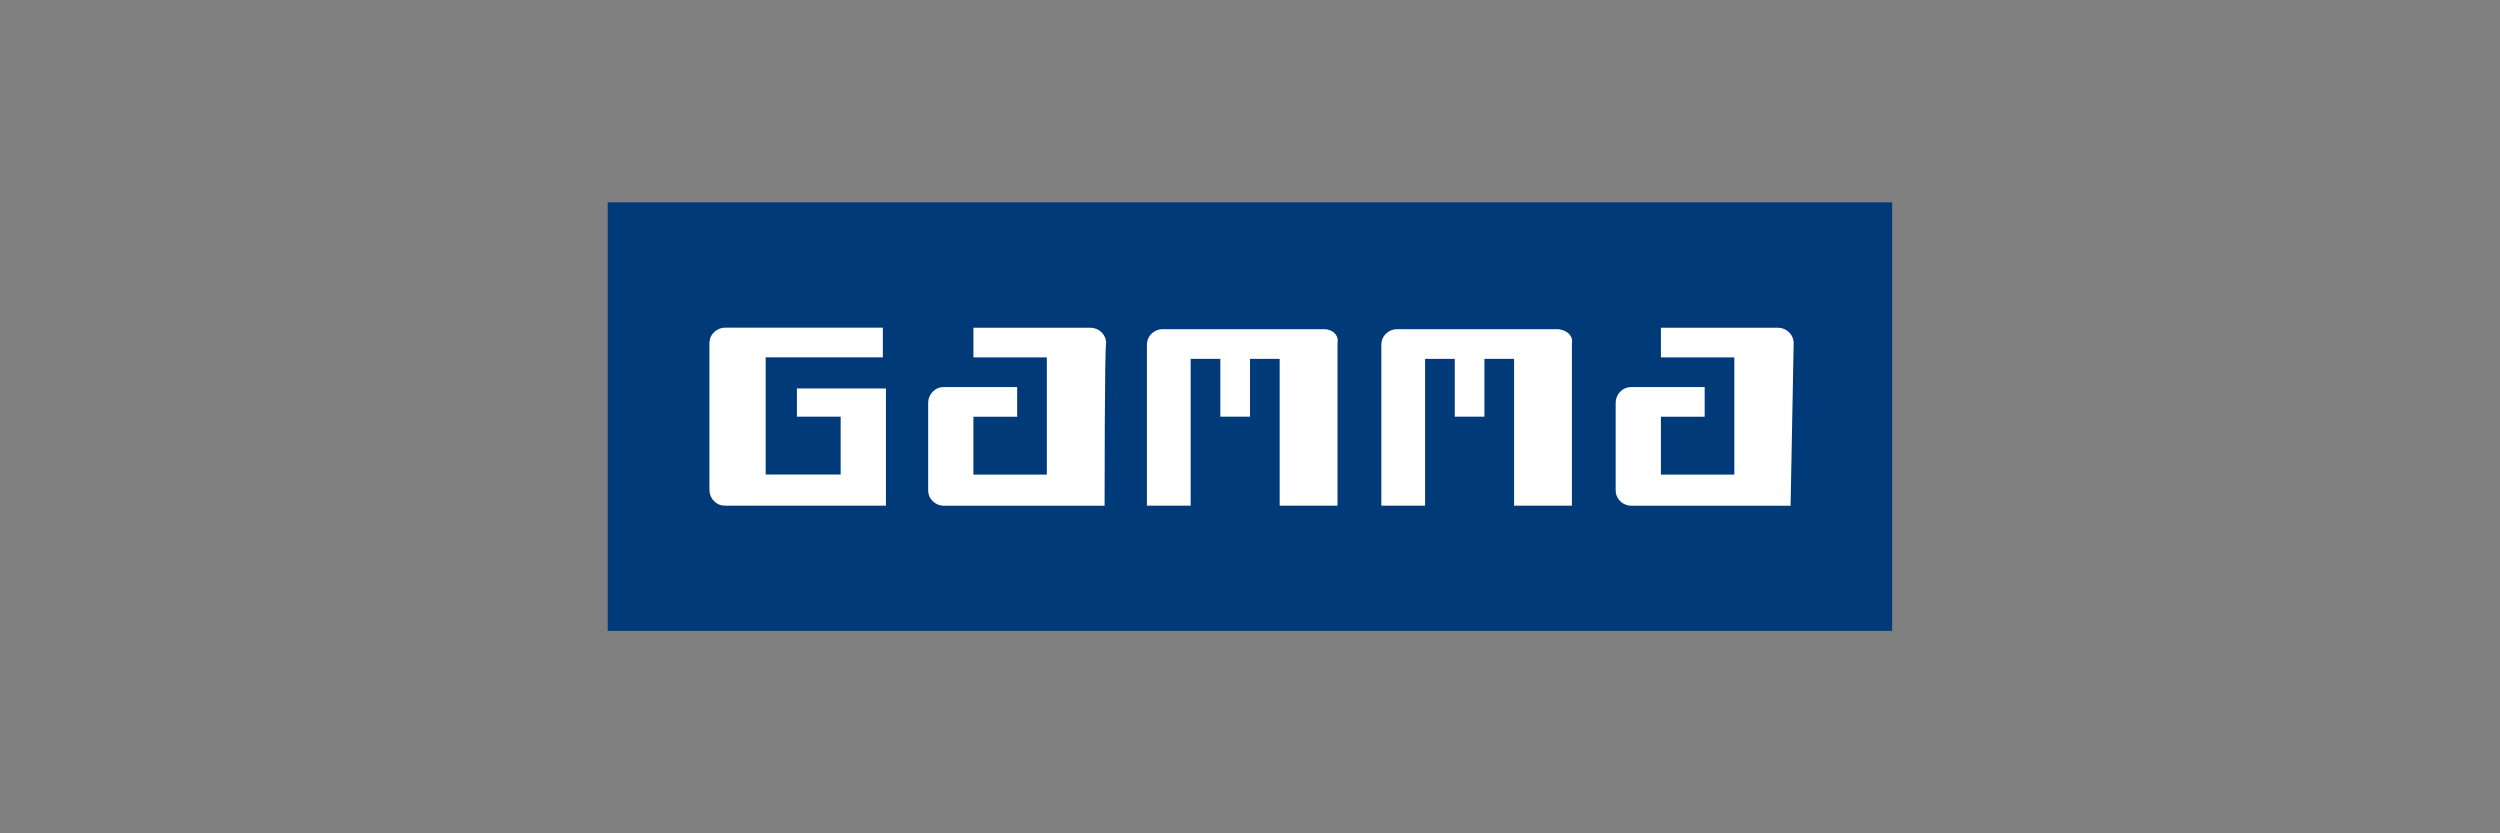
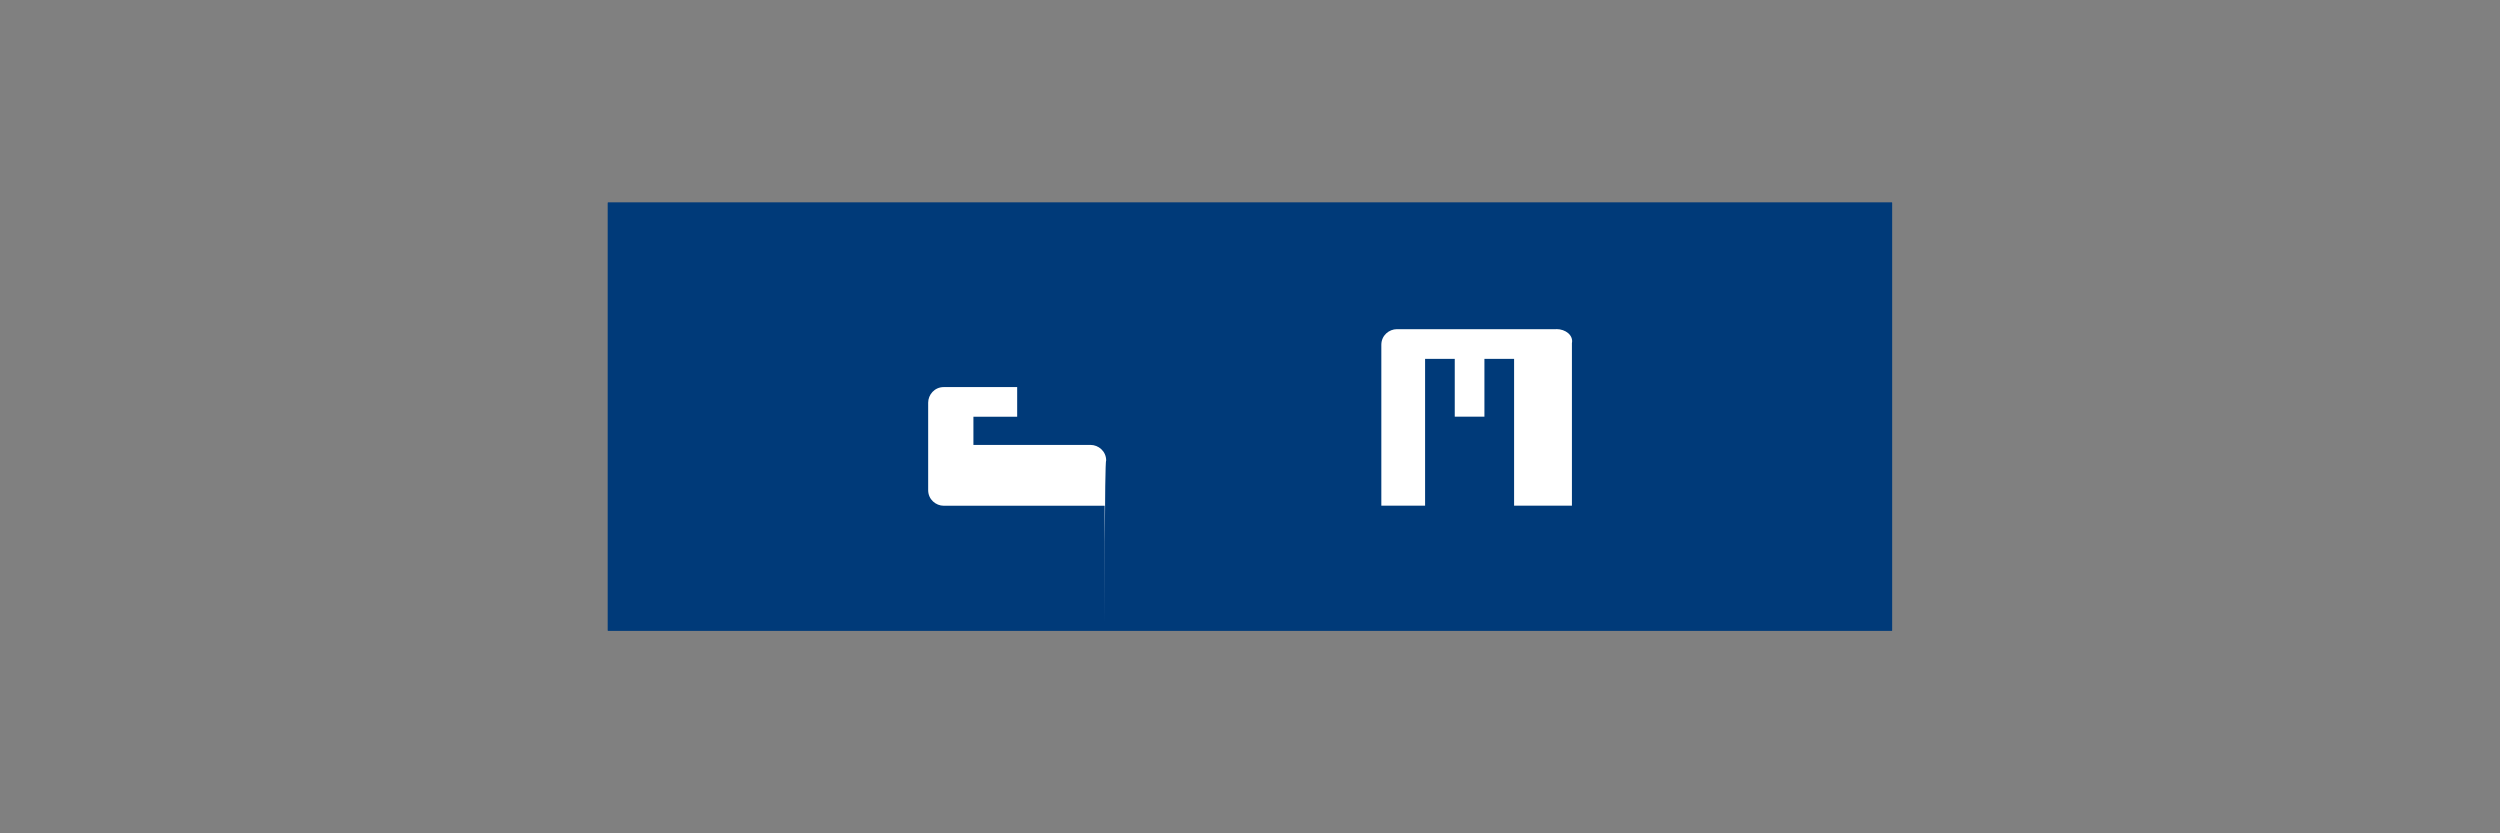
<svg xmlns="http://www.w3.org/2000/svg" id="Layer_1" viewBox="0 0 300 100">
  <rect x="0" y="0" width="300" height="100" fill="#808080" stroke="none" />
  <rect x="72.94" y="24.31" width="154.11" height="51.37" style="fill:#003a79;" />
  <rect x="72.94" y="24.31" width="154.11" height="51.37" style="fill:#003a79;" />
-   <path d="M95.63,46.44v3.56h5.25v6.94h-9v-14.06h14.06v-3.56h-18.94c-.94,0-1.87.75-1.87,1.87v17.62c0,.94.75,1.87,1.87,1.87h19.31v-14.06h-10.69v-.19Z" style="fill:#fff;" />
-   <path d="M132.56,60.69h-19.31c-.94,0-1.87-.75-1.87-1.87v-10.5c0-.94.75-1.87,1.87-1.87h8.81v3.56h-5.25v6.94h8.81v-14.06h-8.81v-3.56h14.06c.94,0,1.87.75,1.87,1.87-.19,0-.19,19.5-.19,19.5Z" style="fill:#fff;" />
-   <path d="M214.87,60.69h-19.12c-.94,0-1.87-.75-1.87-1.87v-10.5c0-.94.75-1.87,1.87-1.87h8.81v3.56h-5.25v6.94h8.81v-14.06h-8.81v-3.56h14.06c.94,0,1.87.75,1.87,1.87l-.37,19.5h0Z" style="fill:#fff;" />
-   <path d="M158.81,39.5h-19.31c-.94,0-1.87.75-1.87,1.87v19.31h5.25v-17.62h3.56v6.94h3.56v-6.94h3.56v17.62h6.94v-19.5c.19-.94-.56-1.69-1.69-1.69" style="fill:#fff;" />
+   <path d="M132.56,60.69h-19.31c-.94,0-1.87-.75-1.87-1.87v-10.5c0-.94.75-1.87,1.87-1.87h8.81v3.56h-5.25v6.94h8.81h-8.81v-3.56h14.06c.94,0,1.87.75,1.87,1.87-.19,0-.19,19.5-.19,19.5Z" style="fill:#fff;" />
  <path d="M186.75,39.5h-19.12c-.94,0-1.87.75-1.87,1.87v19.31h5.25v-17.62h3.56v6.94h3.56v-6.94h3.56v17.62h6.94v-19.5c.19-.94-.75-1.69-1.87-1.69" style="fill:#fff;" />
</svg>